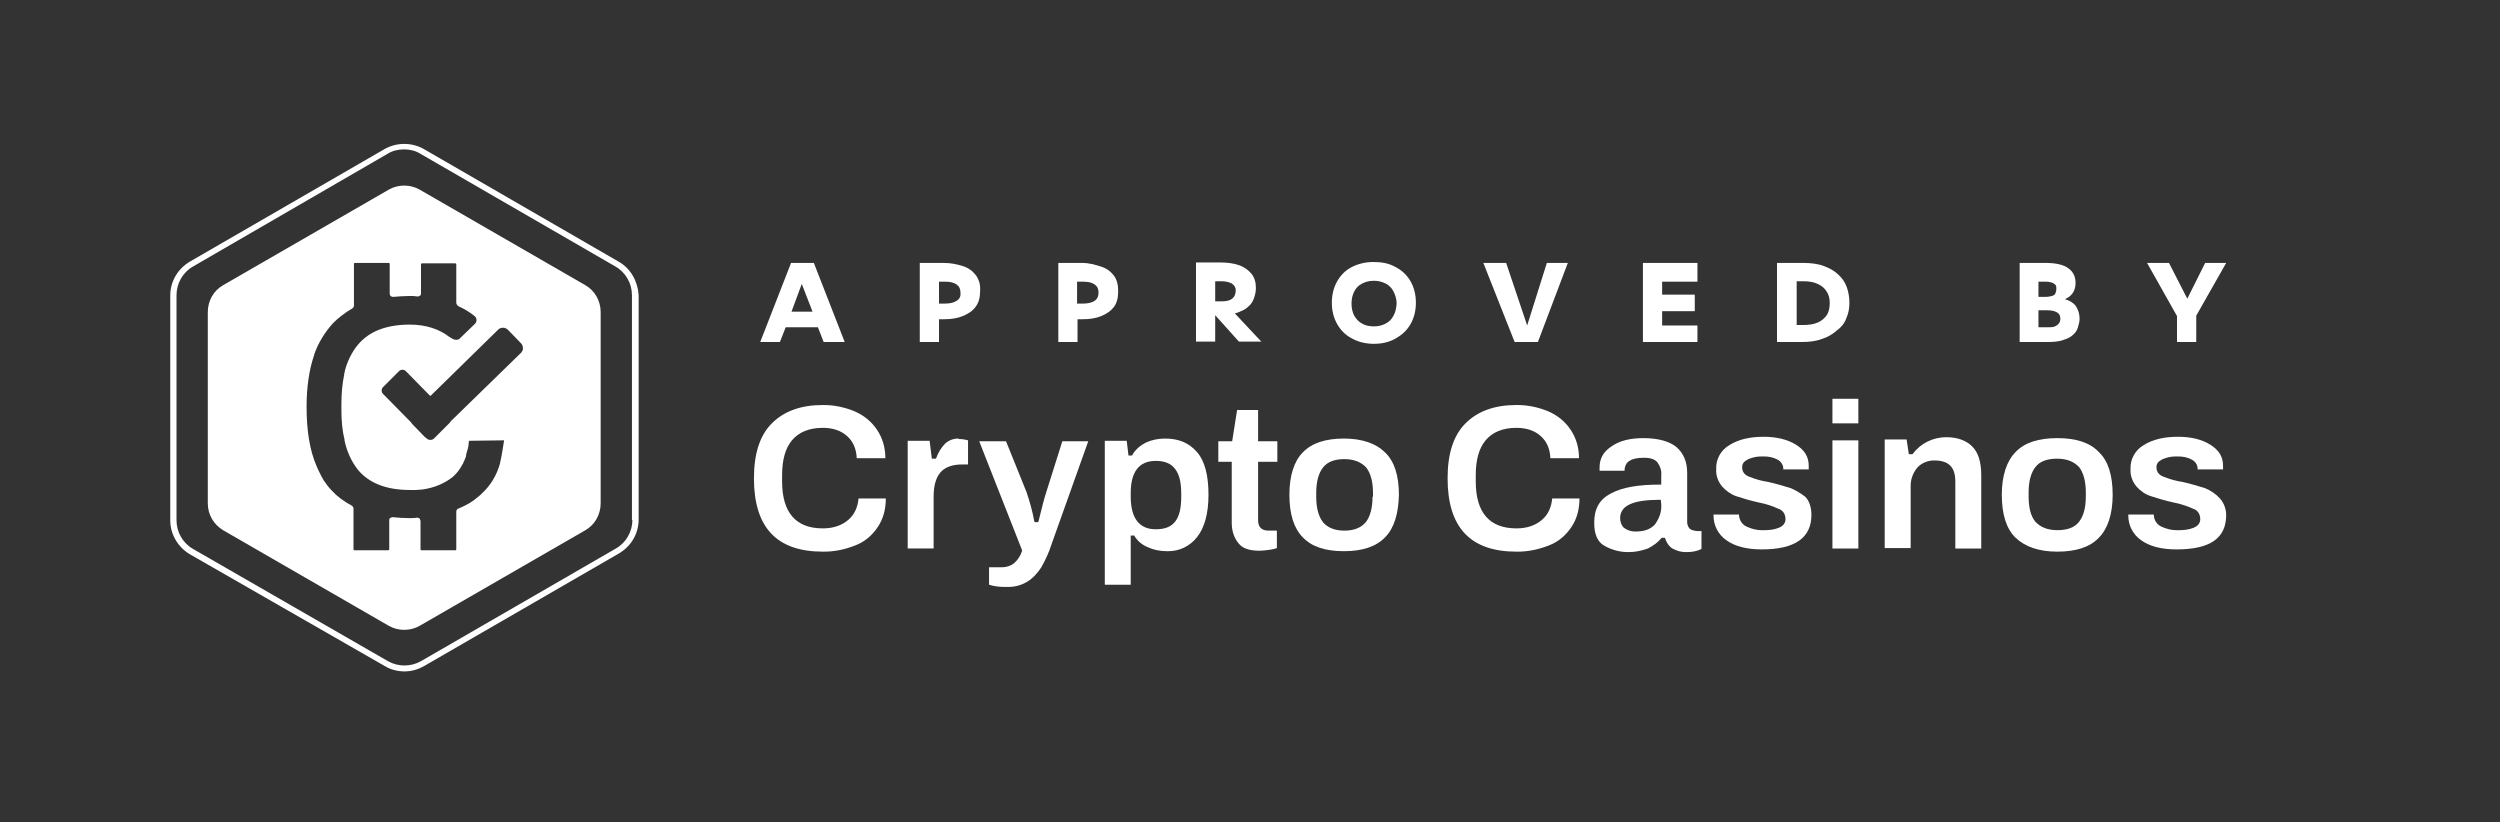
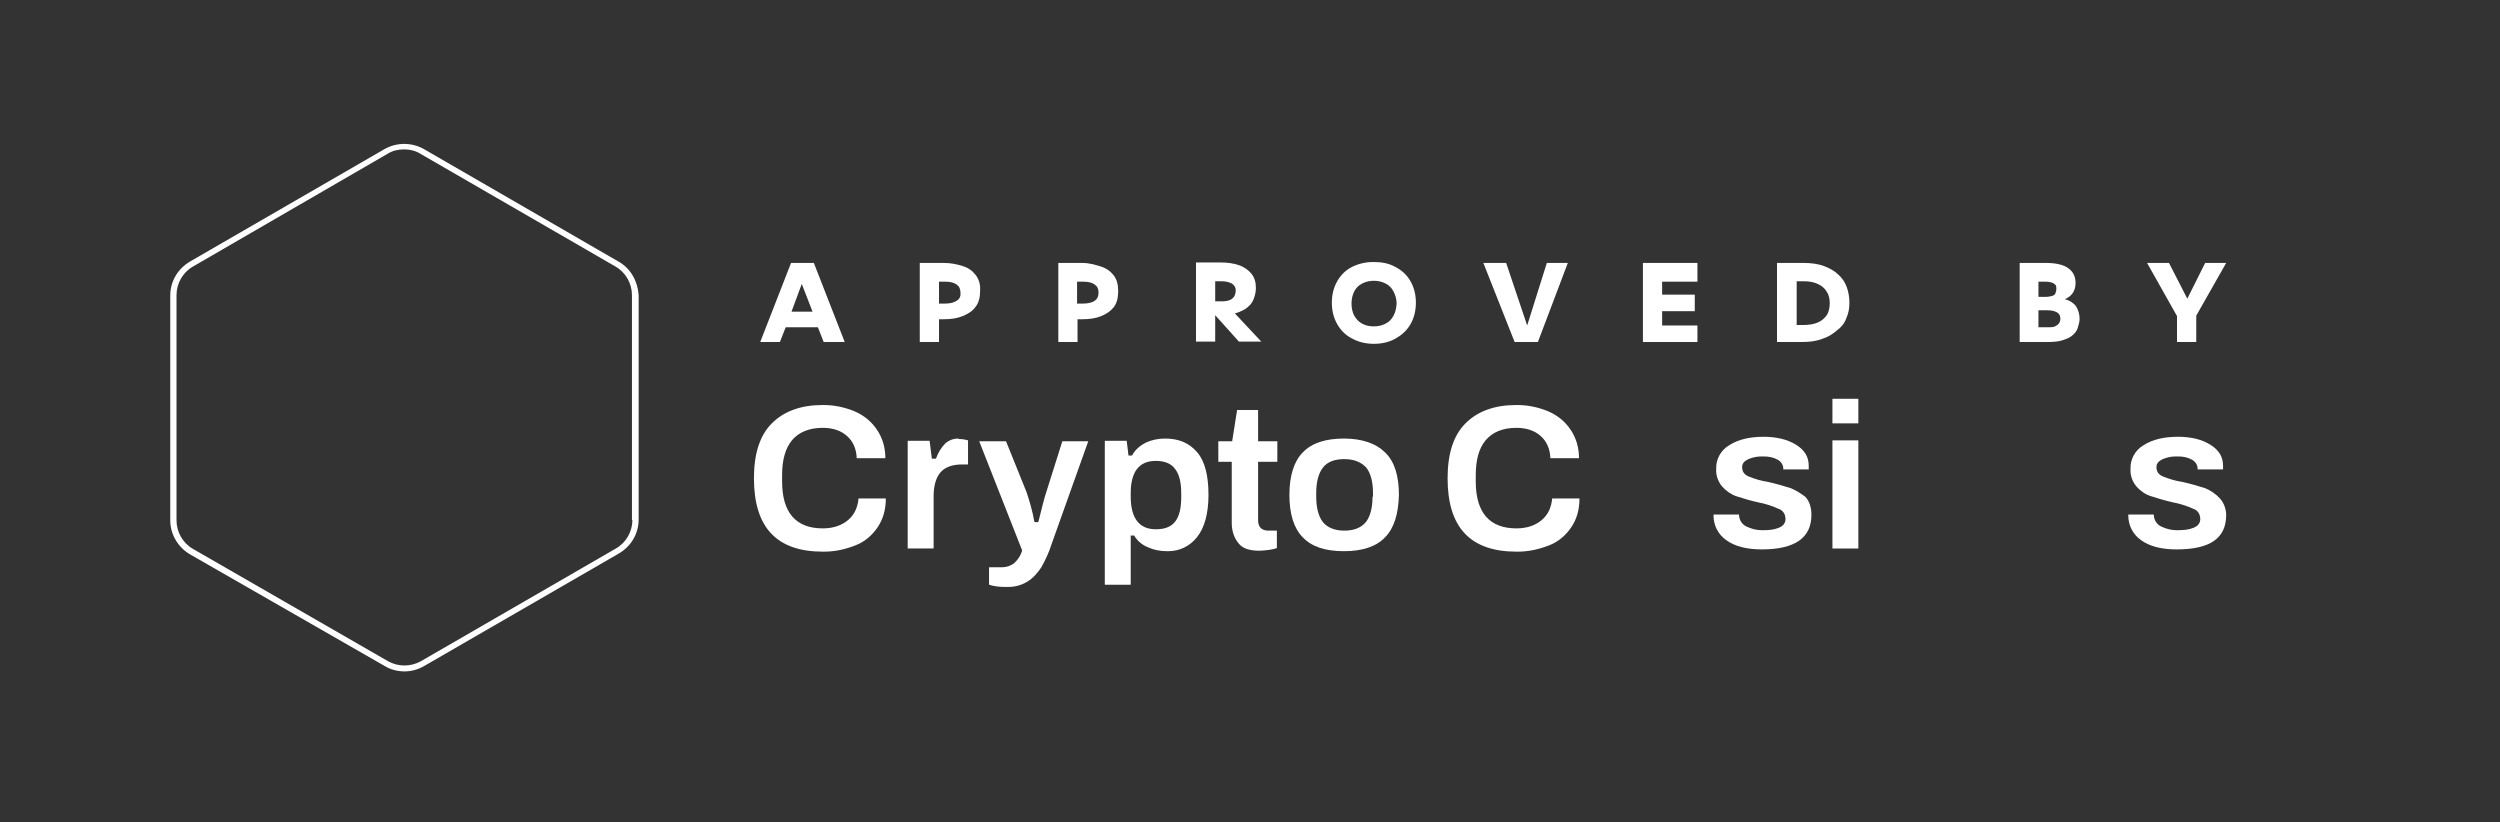
<svg xmlns="http://www.w3.org/2000/svg" width="76" height="25" viewBox="0 0 76 25" fill="none">
  <rect x="0" y="0" width="76" height="25" fill="#333333" stroke="none" />
  <path d="M29.13 13.332C28.98 13.332 28.844 13.386 28.735 13.482C28.613 13.604 28.518 13.767 28.464 13.916L28.45 13.944H28.328L28.26 13.4H27.594V16.674H28.382V15.098C28.382 14.772 28.45 14.528 28.586 14.365C28.722 14.202 28.953 14.12 29.238 14.12H29.428V13.386C29.333 13.359 29.238 13.346 29.143 13.346C29.143 13.332 29.143 13.332 29.13 13.332Z" fill="white" />
  <path d="M29.66 8.359C29.565 8.237 29.442 8.142 29.266 8.088C29.089 8.033 28.913 7.993 28.681 7.993H27.961V10.397H28.546V9.705H28.695C28.913 9.705 29.103 9.677 29.266 9.609C29.429 9.541 29.565 9.46 29.66 9.324C29.755 9.202 29.796 9.039 29.796 8.835C29.809 8.645 29.755 8.482 29.66 8.359ZM29.076 9.147C28.994 9.202 28.872 9.229 28.722 9.229H28.546V8.563H28.736C28.885 8.563 28.994 8.59 29.076 8.645C29.157 8.699 29.198 8.781 29.198 8.889C29.211 9.012 29.171 9.093 29.076 9.147Z" fill="white" />
  <path d="M25.787 15.805C25.597 15.968 25.339 16.063 25.013 16.063C24.198 16.063 23.776 15.588 23.776 14.636V14.446C23.776 13.984 23.872 13.631 24.075 13.386C24.279 13.142 24.592 13.006 25.013 13.006C25.312 13.006 25.57 13.088 25.76 13.264C25.937 13.427 26.032 13.645 26.045 13.93H26.915C26.915 13.617 26.834 13.319 26.657 13.06C26.494 12.816 26.263 12.626 25.977 12.503C25.679 12.381 25.366 12.313 25.04 12.313C25.026 12.313 25.013 12.313 24.999 12.313C24.347 12.313 23.831 12.503 23.464 12.87C23.097 13.237 22.92 13.794 22.92 14.541C22.92 16.036 23.613 16.77 25.013 16.77H25.054C25.38 16.77 25.692 16.702 26.005 16.579C26.29 16.471 26.521 16.267 26.684 16.022C26.847 15.778 26.929 15.492 26.929 15.153H26.1C26.073 15.425 25.977 15.642 25.787 15.805Z" fill="white" />
  <path d="M51.602 9.895H50.529V9.46H51.521V8.957H50.529V8.563H51.602V7.993H49.945V10.397H51.602V9.895Z" fill="white" />
  <path d="M62.703 10.343C62.825 10.302 62.934 10.262 63.002 10.194C63.083 10.126 63.138 10.058 63.165 9.963C63.192 9.868 63.219 9.786 63.219 9.691C63.219 9.541 63.178 9.419 63.11 9.31C63.042 9.215 62.92 9.134 62.771 9.093C62.879 9.052 62.961 8.984 63.015 8.903C63.07 8.821 63.097 8.713 63.097 8.604C63.097 8.414 63.029 8.264 62.879 8.156C62.73 8.047 62.499 7.993 62.187 7.993H61.398V10.397H62.241C62.431 10.397 62.581 10.384 62.703 10.343ZM61.983 8.563H62.187C62.268 8.563 62.322 8.577 62.377 8.59C62.417 8.604 62.458 8.631 62.485 8.658C62.513 8.685 62.513 8.74 62.513 8.781C62.513 8.835 62.499 8.876 62.485 8.916C62.472 8.957 62.431 8.984 62.377 8.998C62.322 9.012 62.268 9.025 62.173 9.025H61.969V8.563H61.983ZM61.983 9.433H62.254C62.377 9.433 62.472 9.46 62.54 9.501C62.608 9.541 62.635 9.609 62.635 9.691C62.635 9.745 62.621 9.786 62.594 9.827C62.567 9.868 62.526 9.895 62.472 9.922C62.417 9.949 62.349 9.949 62.254 9.949H61.969V9.433H61.983Z" fill="white" />
  <path d="M66.181 10.397H66.766V9.596L67.676 7.993H67.037L66.494 9.08L65.937 7.993H65.271L66.181 9.609V10.397Z" fill="white" />
  <path d="M46.752 10.397L47.662 7.993H47.024L46.426 9.895L45.787 7.993H45.094L46.045 10.397H46.752Z" fill="white" />
-   <path d="M17.798 8.672L12.757 5.764C12.472 5.601 12.105 5.601 11.82 5.764L6.779 8.672C6.494 8.835 6.317 9.147 6.317 9.487V15.302C6.317 15.642 6.494 15.941 6.779 16.117L11.82 19.025C12.105 19.188 12.472 19.188 12.757 19.025L17.798 16.117C18.083 15.954 18.26 15.642 18.26 15.302V9.487C18.26 9.147 18.083 8.835 17.798 8.672ZM15.203 14.066V14.079C15.108 14.433 14.917 14.759 14.646 15.003C14.605 15.044 14.564 15.085 14.523 15.112C14.374 15.248 14.184 15.357 13.926 15.465C13.885 15.479 13.871 15.52 13.871 15.56V16.702C13.871 16.715 13.858 16.729 13.844 16.729H12.812C12.798 16.729 12.784 16.715 12.784 16.702V15.846C12.784 15.819 12.771 15.791 12.757 15.764C12.743 15.751 12.716 15.737 12.689 15.737C12.689 15.737 12.689 15.737 12.676 15.737C12.608 15.751 12.526 15.751 12.445 15.751H12.431C12.268 15.751 12.105 15.737 11.942 15.723H11.928C11.901 15.723 11.887 15.737 11.86 15.751C11.833 15.764 11.833 15.791 11.833 15.819V16.702C11.833 16.715 11.82 16.729 11.806 16.729H10.773C10.76 16.729 10.746 16.715 10.746 16.702V15.465C10.746 15.425 10.719 15.384 10.692 15.37C10.461 15.248 10.257 15.098 10.094 14.922C9.999 14.827 9.917 14.718 9.836 14.596L9.768 14.473L9.7 14.338C9.7 14.338 9.646 14.229 9.632 14.188C9.415 13.699 9.32 13.088 9.32 12.367C9.32 11.756 9.401 11.226 9.551 10.791V10.778C9.673 10.425 9.877 10.098 10.121 9.827C10.284 9.664 10.475 9.514 10.706 9.378C10.733 9.365 10.76 9.324 10.76 9.297V8.02C10.76 8.006 10.773 7.993 10.787 7.993H11.82C11.833 7.993 11.847 8.006 11.847 8.02V8.93C11.847 8.957 11.86 8.984 11.874 8.998C11.887 9.012 11.915 9.025 11.942 9.025H11.956C12.118 9.012 12.282 8.998 12.445 8.998C12.445 8.998 12.445 8.998 12.458 8.998C12.54 8.998 12.608 8.998 12.689 9.012H12.703C12.73 9.012 12.743 8.998 12.771 8.984C12.798 8.971 12.798 8.944 12.798 8.916V8.033C12.798 8.02 12.812 8.006 12.825 8.006H13.844C13.858 8.006 13.871 8.02 13.871 8.033V9.202C13.871 9.243 13.898 9.283 13.939 9.31C14.116 9.392 14.279 9.487 14.428 9.609C14.496 9.664 14.51 9.772 14.442 9.84L13.993 10.275L13.98 10.289C13.939 10.329 13.844 10.37 13.695 10.261C13.681 10.248 13.681 10.248 13.667 10.248C13.355 10.003 12.947 9.868 12.458 9.868C11.752 9.868 11.222 10.071 10.882 10.479C10.787 10.588 10.706 10.723 10.637 10.859C10.556 11.022 10.488 11.213 10.461 11.389V11.403C10.407 11.661 10.379 11.96 10.379 12.272V12.476C10.379 12.802 10.407 13.101 10.475 13.373C10.475 13.386 10.475 13.4 10.475 13.4C10.542 13.713 10.678 14.025 10.882 14.283C11.222 14.691 11.752 14.895 12.458 14.895C12.512 14.895 12.567 14.895 12.608 14.895H12.648L12.839 14.881C13.219 14.827 13.518 14.691 13.762 14.501C13.885 14.392 13.98 14.27 14.048 14.134L14.075 14.093C14.089 14.052 14.102 14.025 14.116 13.998C14.129 13.984 14.129 13.957 14.143 13.93C14.157 13.903 14.17 13.876 14.17 13.835V13.821C14.184 13.781 14.197 13.713 14.211 13.672L14.225 13.631L14.238 13.563C14.238 13.522 14.252 13.482 14.252 13.441V13.4L15.325 13.386C15.284 13.617 15.257 13.848 15.203 14.066ZM15.855 10.71L13.708 12.802C13.695 12.829 13.681 12.829 13.681 12.843L13.192 13.332C13.165 13.359 13.124 13.373 13.083 13.373C13.042 13.373 13.002 13.359 12.975 13.332L12.961 13.319C12.947 13.305 12.934 13.305 12.92 13.291L12.526 12.884C12.512 12.87 12.512 12.857 12.499 12.843L11.643 11.973C11.589 11.919 11.589 11.824 11.643 11.77L12.132 11.281C12.159 11.253 12.2 11.24 12.227 11.24C12.268 11.24 12.309 11.253 12.336 11.281L13.056 12.014C13.07 12.028 13.07 12.028 13.083 12.028C13.097 12.028 13.11 12.028 13.11 12.014L15.148 10.017C15.189 9.976 15.243 9.963 15.298 9.963C15.352 9.963 15.407 9.99 15.447 10.031L15.841 10.438C15.882 10.479 15.896 10.533 15.896 10.588C15.909 10.615 15.882 10.669 15.855 10.71Z" fill="white" />
  <path d="M18.803 7.952L12.88 4.528C12.513 4.324 12.064 4.324 11.697 4.528L5.774 7.952C5.407 8.169 5.176 8.55 5.176 8.984V15.819C5.176 16.24 5.407 16.634 5.774 16.851L11.697 20.248C11.874 20.357 12.091 20.411 12.295 20.411C12.499 20.411 12.703 20.357 12.893 20.248L18.817 16.824C19.184 16.607 19.415 16.226 19.415 15.791V8.971C19.388 8.55 19.17 8.156 18.803 7.952ZM19.225 15.805C19.225 16.158 19.035 16.498 18.722 16.675L12.798 20.099C12.486 20.275 12.105 20.275 11.793 20.099L5.869 16.688C5.556 16.512 5.366 16.172 5.366 15.819V8.971C5.366 8.618 5.556 8.278 5.869 8.101L11.779 4.677C11.928 4.582 12.105 4.541 12.282 4.541C12.458 4.541 12.635 4.582 12.784 4.677L18.708 8.101C19.021 8.278 19.211 8.618 19.211 8.971V15.805H19.225Z" fill="white" />
  <path d="M23.885 9.949H24.864L25.04 10.397H25.679L24.741 7.993H24.048L23.111 10.397H23.709L23.885 9.949ZM24.374 8.631L24.701 9.474H24.062L24.374 8.631Z" fill="white" />
  <path d="M31.806 14.963C31.738 15.166 31.67 15.452 31.575 15.832L31.561 15.873H31.453L31.439 15.832C31.385 15.533 31.303 15.248 31.208 14.963L30.583 13.414H29.768L31.072 16.729V16.742C31.032 16.878 30.95 17.014 30.828 17.123C30.719 17.204 30.597 17.245 30.461 17.245C30.447 17.245 30.447 17.245 30.434 17.245H30.067V17.775C30.23 17.829 30.393 17.843 30.57 17.843C30.583 17.843 30.61 17.843 30.624 17.843C30.638 17.843 30.651 17.843 30.651 17.843C30.855 17.843 31.059 17.789 31.235 17.68C31.412 17.571 31.548 17.408 31.657 17.245C31.779 17.028 31.888 16.797 31.969 16.539L33.083 13.414H32.295L31.806 14.963Z" fill="white" />
-   <path d="M51.371 16.077C51.317 16.022 51.29 15.941 51.29 15.873V14.378C51.29 14.039 51.181 13.781 50.964 13.59C50.746 13.414 50.407 13.319 49.958 13.319C49.551 13.319 49.225 13.4 48.98 13.577C48.736 13.74 48.627 13.944 48.627 14.215C48.627 14.242 48.627 14.283 48.627 14.31H49.388V14.256C49.401 14.147 49.456 14.052 49.537 14.011C49.632 13.944 49.782 13.916 49.986 13.916C50.189 13.916 50.325 13.971 50.393 14.066C50.475 14.188 50.516 14.31 50.502 14.446V14.732H50.461C49.809 14.732 49.32 14.813 48.967 15.003C48.627 15.18 48.464 15.465 48.464 15.886C48.464 16.24 48.559 16.471 48.776 16.593C48.994 16.715 49.238 16.783 49.483 16.783C49.496 16.783 49.51 16.783 49.524 16.783C49.714 16.783 49.904 16.742 50.094 16.675C50.257 16.593 50.407 16.484 50.502 16.362L50.516 16.349H50.611L50.624 16.376C50.665 16.498 50.733 16.607 50.842 16.675C50.964 16.742 51.1 16.783 51.236 16.783C51.249 16.783 51.249 16.783 51.263 16.783C51.276 16.783 51.29 16.783 51.303 16.783C51.439 16.783 51.589 16.756 51.725 16.688V16.145H51.589C51.494 16.131 51.426 16.117 51.371 16.077ZM50.502 15.343C50.516 15.547 50.448 15.751 50.312 15.941C50.176 16.09 49.986 16.158 49.727 16.158C49.714 16.158 49.7 16.158 49.7 16.158C49.578 16.158 49.469 16.117 49.374 16.05C49.293 15.982 49.252 15.859 49.252 15.751C49.252 15.37 49.646 15.194 50.448 15.194H50.488L50.502 15.343Z" fill="white" />
  <path d="M56.494 13.387H55.706V16.675H56.494V13.387Z" fill="white" />
  <path d="M56.127 9.677C56.195 9.528 56.222 9.378 56.222 9.202C56.222 9.039 56.195 8.876 56.141 8.726C56.086 8.577 56.005 8.455 55.882 8.346C55.774 8.237 55.624 8.156 55.448 8.088C55.271 8.02 55.054 7.993 54.809 7.993H54.021V10.397H54.782C55.013 10.397 55.217 10.37 55.393 10.302C55.57 10.248 55.719 10.153 55.842 10.044C55.977 9.949 56.073 9.827 56.127 9.677ZM55.543 9.569C55.475 9.664 55.393 9.745 55.271 9.8C55.149 9.854 54.999 9.881 54.809 9.881H54.619V8.55H54.823C54.999 8.55 55.149 8.577 55.257 8.631C55.38 8.685 55.475 8.767 55.529 8.862C55.597 8.957 55.624 9.08 55.624 9.215C55.624 9.351 55.597 9.474 55.543 9.569Z" fill="white" />
  <path d="M33.858 9.338C33.953 9.215 33.993 9.052 33.993 8.849C33.993 8.658 33.953 8.495 33.858 8.373C33.763 8.251 33.64 8.156 33.464 8.101C33.287 8.047 33.11 7.993 32.893 7.993H32.173V10.397H32.757V9.705H32.907C33.124 9.705 33.314 9.677 33.477 9.609C33.64 9.541 33.763 9.46 33.858 9.338ZM33.273 9.147C33.192 9.202 33.07 9.229 32.92 9.229H32.743V8.563H32.934C33.083 8.563 33.192 8.59 33.273 8.645C33.355 8.699 33.396 8.781 33.396 8.889C33.396 9.012 33.355 9.093 33.273 9.147Z" fill="white" />
  <path d="M56.494 12.123H55.706V12.87H56.494V12.123Z" fill="white" />
  <path d="M67.486 15.153C67.363 15.017 67.2 14.908 67.037 14.841C66.82 14.773 66.589 14.705 66.344 14.65C66.154 14.623 65.964 14.569 65.76 14.487C65.624 14.433 65.556 14.338 65.556 14.202C65.556 14.093 65.611 14.025 65.746 13.957C65.882 13.903 66.004 13.876 66.14 13.876C66.154 13.876 66.168 13.876 66.181 13.876C66.195 13.876 66.208 13.876 66.222 13.876C66.358 13.876 66.507 13.903 66.629 13.971C66.738 14.025 66.82 14.148 66.806 14.27H67.581V14.161C67.581 13.889 67.458 13.686 67.2 13.523C66.942 13.36 66.616 13.278 66.208 13.278C65.787 13.278 65.434 13.36 65.162 13.536C64.904 13.686 64.754 13.971 64.768 14.256C64.754 14.446 64.823 14.637 64.945 14.786C65.067 14.922 65.216 15.031 65.393 15.085C65.597 15.153 65.828 15.221 66.073 15.275C66.29 15.316 66.494 15.384 66.67 15.466C66.806 15.506 66.888 15.629 66.888 15.778C66.888 15.9 66.82 15.995 66.67 16.05C66.534 16.104 66.385 16.118 66.208 16.118C66.195 16.118 66.181 16.118 66.168 16.118C66.004 16.118 65.855 16.077 65.706 16.009C65.556 15.941 65.475 15.791 65.475 15.642H64.7V15.669C64.7 15.968 64.836 16.24 65.081 16.416C65.339 16.607 65.706 16.702 66.168 16.702C67.187 16.702 67.676 16.362 67.676 15.656C67.676 15.479 67.608 15.289 67.486 15.153Z" fill="white" />
-   <path d="M59.17 13.291H59.157C58.763 13.291 58.382 13.482 58.151 13.794L58.138 13.808H58.029L57.961 13.359H57.295V16.661H58.084V14.773C58.084 14.569 58.151 14.379 58.287 14.215C58.41 14.079 58.6 13.998 58.79 13.998C58.804 13.998 58.804 13.998 58.817 13.998C59.021 13.998 59.184 14.052 59.279 14.148C59.388 14.243 59.442 14.419 59.442 14.637V16.675H60.23V14.446C60.23 14.039 60.135 13.74 59.945 13.563C59.768 13.387 59.496 13.291 59.17 13.291Z" fill="white" />
-   <path d="M62.54 13.319C61.969 13.319 61.548 13.454 61.276 13.74C61.004 14.011 60.855 14.46 60.855 15.044C60.855 15.628 60.991 16.077 61.276 16.349C61.562 16.62 61.983 16.77 62.54 16.77C63.11 16.77 63.532 16.634 63.803 16.349C64.075 16.077 64.225 15.628 64.225 15.044C64.225 14.446 64.089 14.011 63.803 13.74C63.532 13.454 63.11 13.319 62.54 13.319ZM63.409 15.085C63.409 15.438 63.341 15.683 63.206 15.859C63.07 16.036 62.852 16.117 62.54 16.117C62.241 16.117 62.023 16.022 61.874 15.859C61.738 15.696 61.67 15.438 61.67 15.085V14.976C61.67 14.636 61.738 14.378 61.874 14.202C62.01 14.025 62.227 13.944 62.54 13.944C62.839 13.944 63.056 14.039 63.206 14.202C63.341 14.378 63.409 14.636 63.409 14.976V15.085Z" fill="white" />
  <path d="M54.442 14.841C54.224 14.773 53.993 14.705 53.749 14.65C53.559 14.623 53.368 14.569 53.165 14.487C53.029 14.433 52.961 14.338 52.961 14.202C52.961 14.093 53.015 14.025 53.151 13.957C53.287 13.903 53.409 13.876 53.545 13.876C53.559 13.876 53.572 13.876 53.586 13.876C53.599 13.876 53.613 13.876 53.627 13.876C53.763 13.876 53.912 13.903 54.034 13.971C54.143 14.025 54.224 14.148 54.211 14.27H54.985V14.161C54.985 13.889 54.863 13.686 54.605 13.523C54.347 13.36 54.007 13.278 53.613 13.278C53.192 13.278 52.839 13.36 52.567 13.536C52.309 13.686 52.159 13.971 52.173 14.256C52.159 14.446 52.227 14.637 52.349 14.786C52.472 14.922 52.621 15.031 52.784 15.085C52.988 15.153 53.219 15.221 53.464 15.275C53.681 15.316 53.885 15.384 54.061 15.466C54.197 15.506 54.279 15.629 54.279 15.778C54.279 15.9 54.211 15.995 54.061 16.05C53.925 16.104 53.776 16.118 53.599 16.118C53.586 16.118 53.572 16.118 53.559 16.118C53.396 16.118 53.246 16.077 53.097 16.009C52.947 15.941 52.866 15.791 52.866 15.642H52.091V15.669C52.091 15.968 52.227 16.24 52.472 16.416C52.73 16.607 53.097 16.702 53.559 16.702C54.564 16.702 55.067 16.349 55.067 15.656C55.067 15.411 54.999 15.221 54.877 15.099C54.768 15.017 54.605 14.908 54.442 14.841Z" fill="white" />
  <path d="M38.355 10.398L37.54 9.528C37.649 9.501 37.73 9.46 37.812 9.419C37.893 9.378 37.948 9.324 38.016 9.256C38.07 9.188 38.111 9.107 38.138 9.012C38.165 8.93 38.179 8.835 38.179 8.753C38.179 8.577 38.138 8.441 38.043 8.319C37.948 8.21 37.825 8.115 37.662 8.061C37.499 8.006 37.323 7.979 37.105 7.979H36.358V10.384H36.942V9.582L37.662 10.384H38.355V10.398ZM37.459 9.08C37.391 9.134 37.282 9.161 37.146 9.161H36.942V8.55H37.132C37.268 8.55 37.363 8.577 37.445 8.618C37.526 8.672 37.567 8.74 37.567 8.821C37.567 8.944 37.526 9.025 37.459 9.08Z" fill="white" />
  <path d="M35.42 13.332C35.203 13.332 35.013 13.373 34.836 13.454C34.673 13.536 34.523 13.658 34.428 13.821L34.415 13.848H34.306L34.252 13.4H33.586V17.775H34.374V16.28H34.483L34.496 16.308C34.591 16.457 34.727 16.566 34.89 16.634C35.067 16.715 35.257 16.756 35.474 16.756C35.488 16.756 35.502 16.756 35.515 16.756C35.855 16.756 36.167 16.607 36.385 16.335C36.616 16.049 36.738 15.615 36.738 15.044C36.738 14.46 36.629 14.025 36.398 13.753C36.154 13.468 35.841 13.332 35.42 13.332ZM35.909 15.112C35.909 15.438 35.855 15.683 35.733 15.846C35.61 16.009 35.42 16.09 35.135 16.09C34.632 16.09 34.374 15.751 34.374 15.098V14.99C34.374 14.338 34.632 14.011 35.135 14.011C35.407 14.011 35.61 14.093 35.733 14.27C35.855 14.433 35.909 14.677 35.909 15.003V15.112Z" fill="white" />
  <path d="M38.233 12.463H37.608L37.458 13.414H37.037V14.039H37.445V15.9C37.445 16.131 37.513 16.349 37.648 16.512C37.771 16.675 37.988 16.742 38.287 16.742C38.382 16.742 38.464 16.729 38.586 16.715C38.667 16.702 38.749 16.688 38.817 16.661V16.131H38.559C38.355 16.131 38.246 16.022 38.246 15.819V14.039H38.831V13.414H38.246V12.463H38.233Z" fill="white" />
  <path d="M40.855 13.332C40.298 13.332 39.877 13.468 39.605 13.753C39.334 14.025 39.198 14.473 39.198 15.044C39.198 15.628 39.334 16.063 39.605 16.335C39.877 16.62 40.285 16.756 40.855 16.756C41.412 16.756 41.834 16.62 42.105 16.335C42.377 16.063 42.513 15.628 42.527 15.044C42.527 14.46 42.391 14.025 42.105 13.753C41.834 13.482 41.412 13.332 40.855 13.332ZM41.725 15.098C41.725 15.438 41.657 15.696 41.521 15.873C41.372 16.049 41.154 16.131 40.869 16.131C40.57 16.131 40.353 16.036 40.217 15.873C40.081 15.696 40.013 15.438 40.013 15.098V14.99C40.013 14.65 40.081 14.392 40.217 14.215C40.353 14.039 40.57 13.957 40.869 13.957C41.168 13.957 41.385 14.052 41.535 14.215C41.671 14.392 41.739 14.65 41.739 14.99V15.098H41.725Z" fill="white" />
  <path d="M42.418 8.115C42.227 8.006 42.01 7.965 41.752 7.965C41.507 7.965 41.29 8.02 41.1 8.115C40.91 8.21 40.76 8.359 40.651 8.55C40.543 8.74 40.488 8.957 40.488 9.202C40.488 9.446 40.543 9.664 40.651 9.854C40.76 10.044 40.91 10.194 41.1 10.289C41.29 10.397 41.521 10.452 41.766 10.452C42.024 10.452 42.241 10.397 42.431 10.289C42.621 10.18 42.771 10.044 42.88 9.854C42.988 9.664 43.043 9.446 43.043 9.202C43.043 8.957 42.988 8.74 42.88 8.55C42.771 8.359 42.608 8.21 42.418 8.115ZM42.363 9.596C42.309 9.704 42.227 9.786 42.119 9.84C42.01 9.895 41.901 9.922 41.766 9.922C41.63 9.922 41.507 9.895 41.412 9.84C41.303 9.786 41.236 9.704 41.168 9.596C41.113 9.487 41.086 9.365 41.086 9.229C41.086 9.093 41.113 8.971 41.168 8.862C41.222 8.753 41.303 8.672 41.412 8.618C41.521 8.563 41.63 8.536 41.766 8.536C41.901 8.536 42.01 8.563 42.119 8.618C42.227 8.672 42.309 8.753 42.363 8.862C42.418 8.971 42.458 9.093 42.458 9.229C42.445 9.378 42.418 9.501 42.363 9.596Z" fill="white" />
  <path d="M46.874 15.805C46.684 15.968 46.426 16.063 46.1 16.063C45.285 16.063 44.863 15.588 44.863 14.636V14.446C44.863 13.984 44.958 13.631 45.162 13.386C45.366 13.142 45.678 13.006 46.1 13.006C46.399 13.006 46.657 13.088 46.847 13.264C47.024 13.427 47.119 13.645 47.132 13.93H48.002C48.002 13.617 47.92 13.319 47.744 13.06C47.581 12.816 47.35 12.626 47.064 12.503C46.766 12.381 46.453 12.313 46.127 12.313C46.113 12.313 46.1 12.313 46.086 12.313C45.434 12.313 44.918 12.503 44.551 12.87C44.184 13.237 44.007 13.794 44.007 14.541C44.007 16.036 44.7 16.77 46.1 16.77H46.141C46.467 16.77 46.779 16.702 47.092 16.579C47.377 16.471 47.608 16.267 47.771 16.022C47.934 15.778 48.016 15.492 48.016 15.153H47.187C47.16 15.425 47.064 15.642 46.874 15.805Z" fill="white" />
</svg>